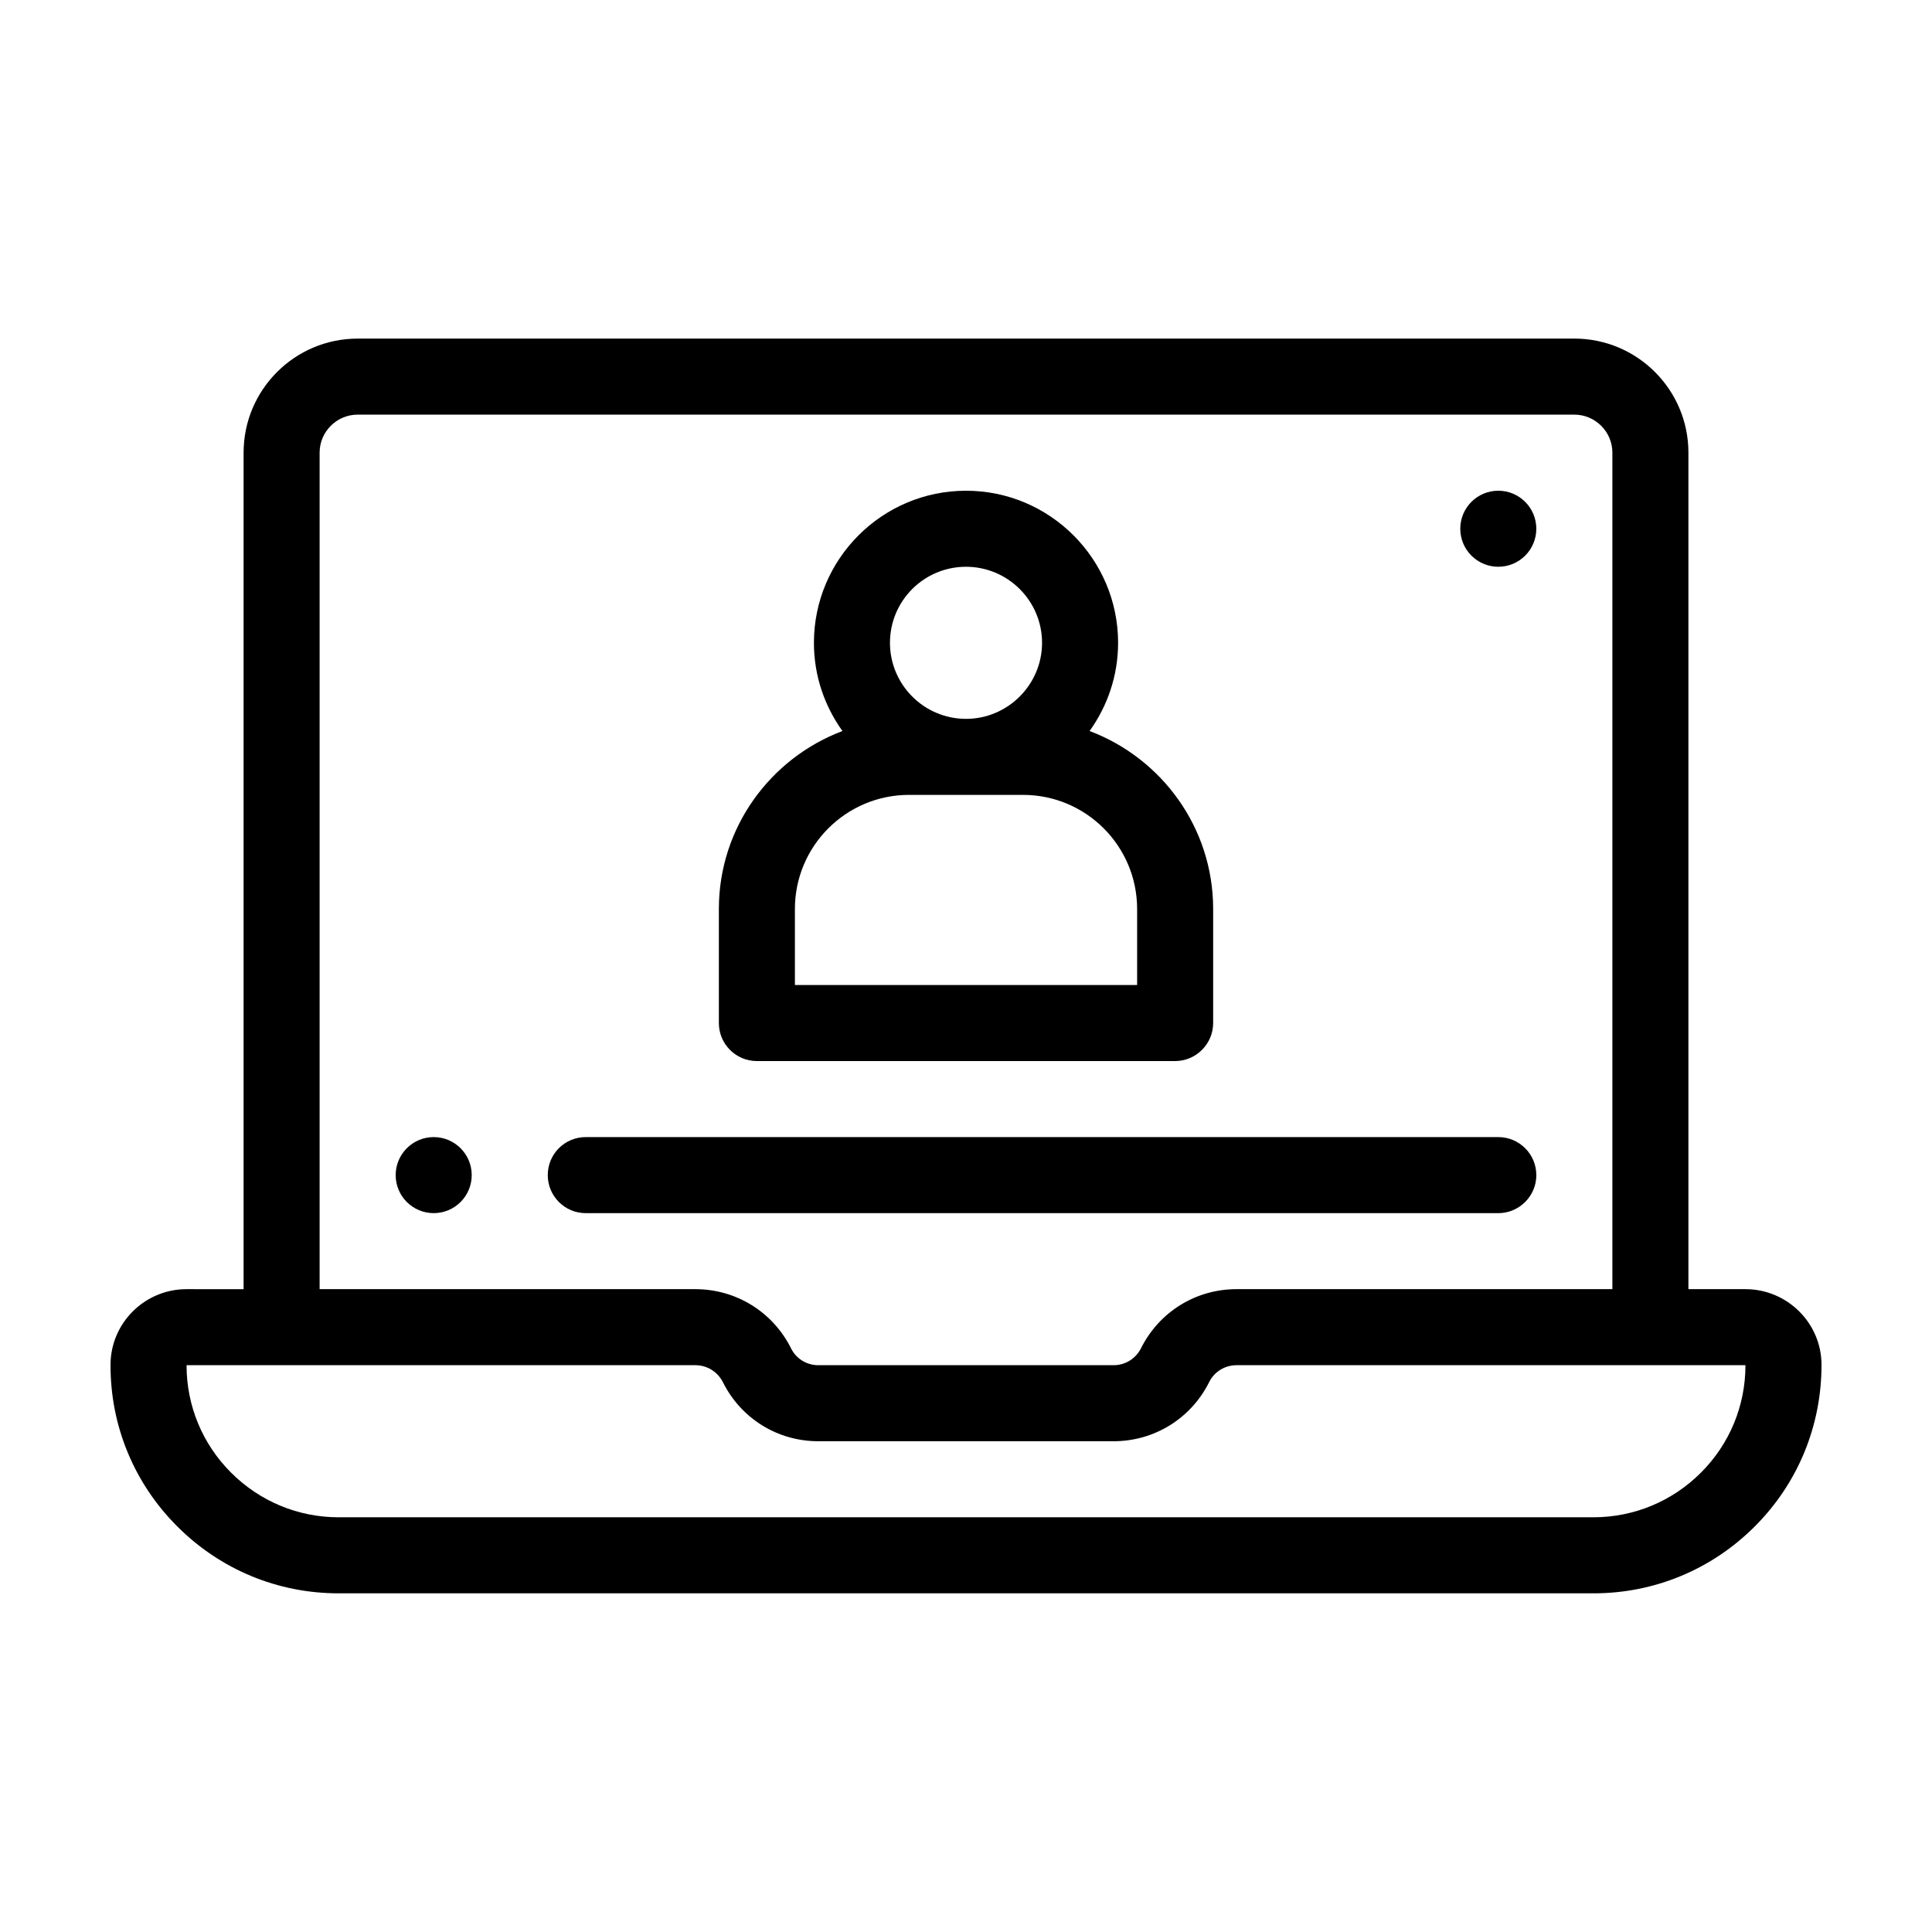
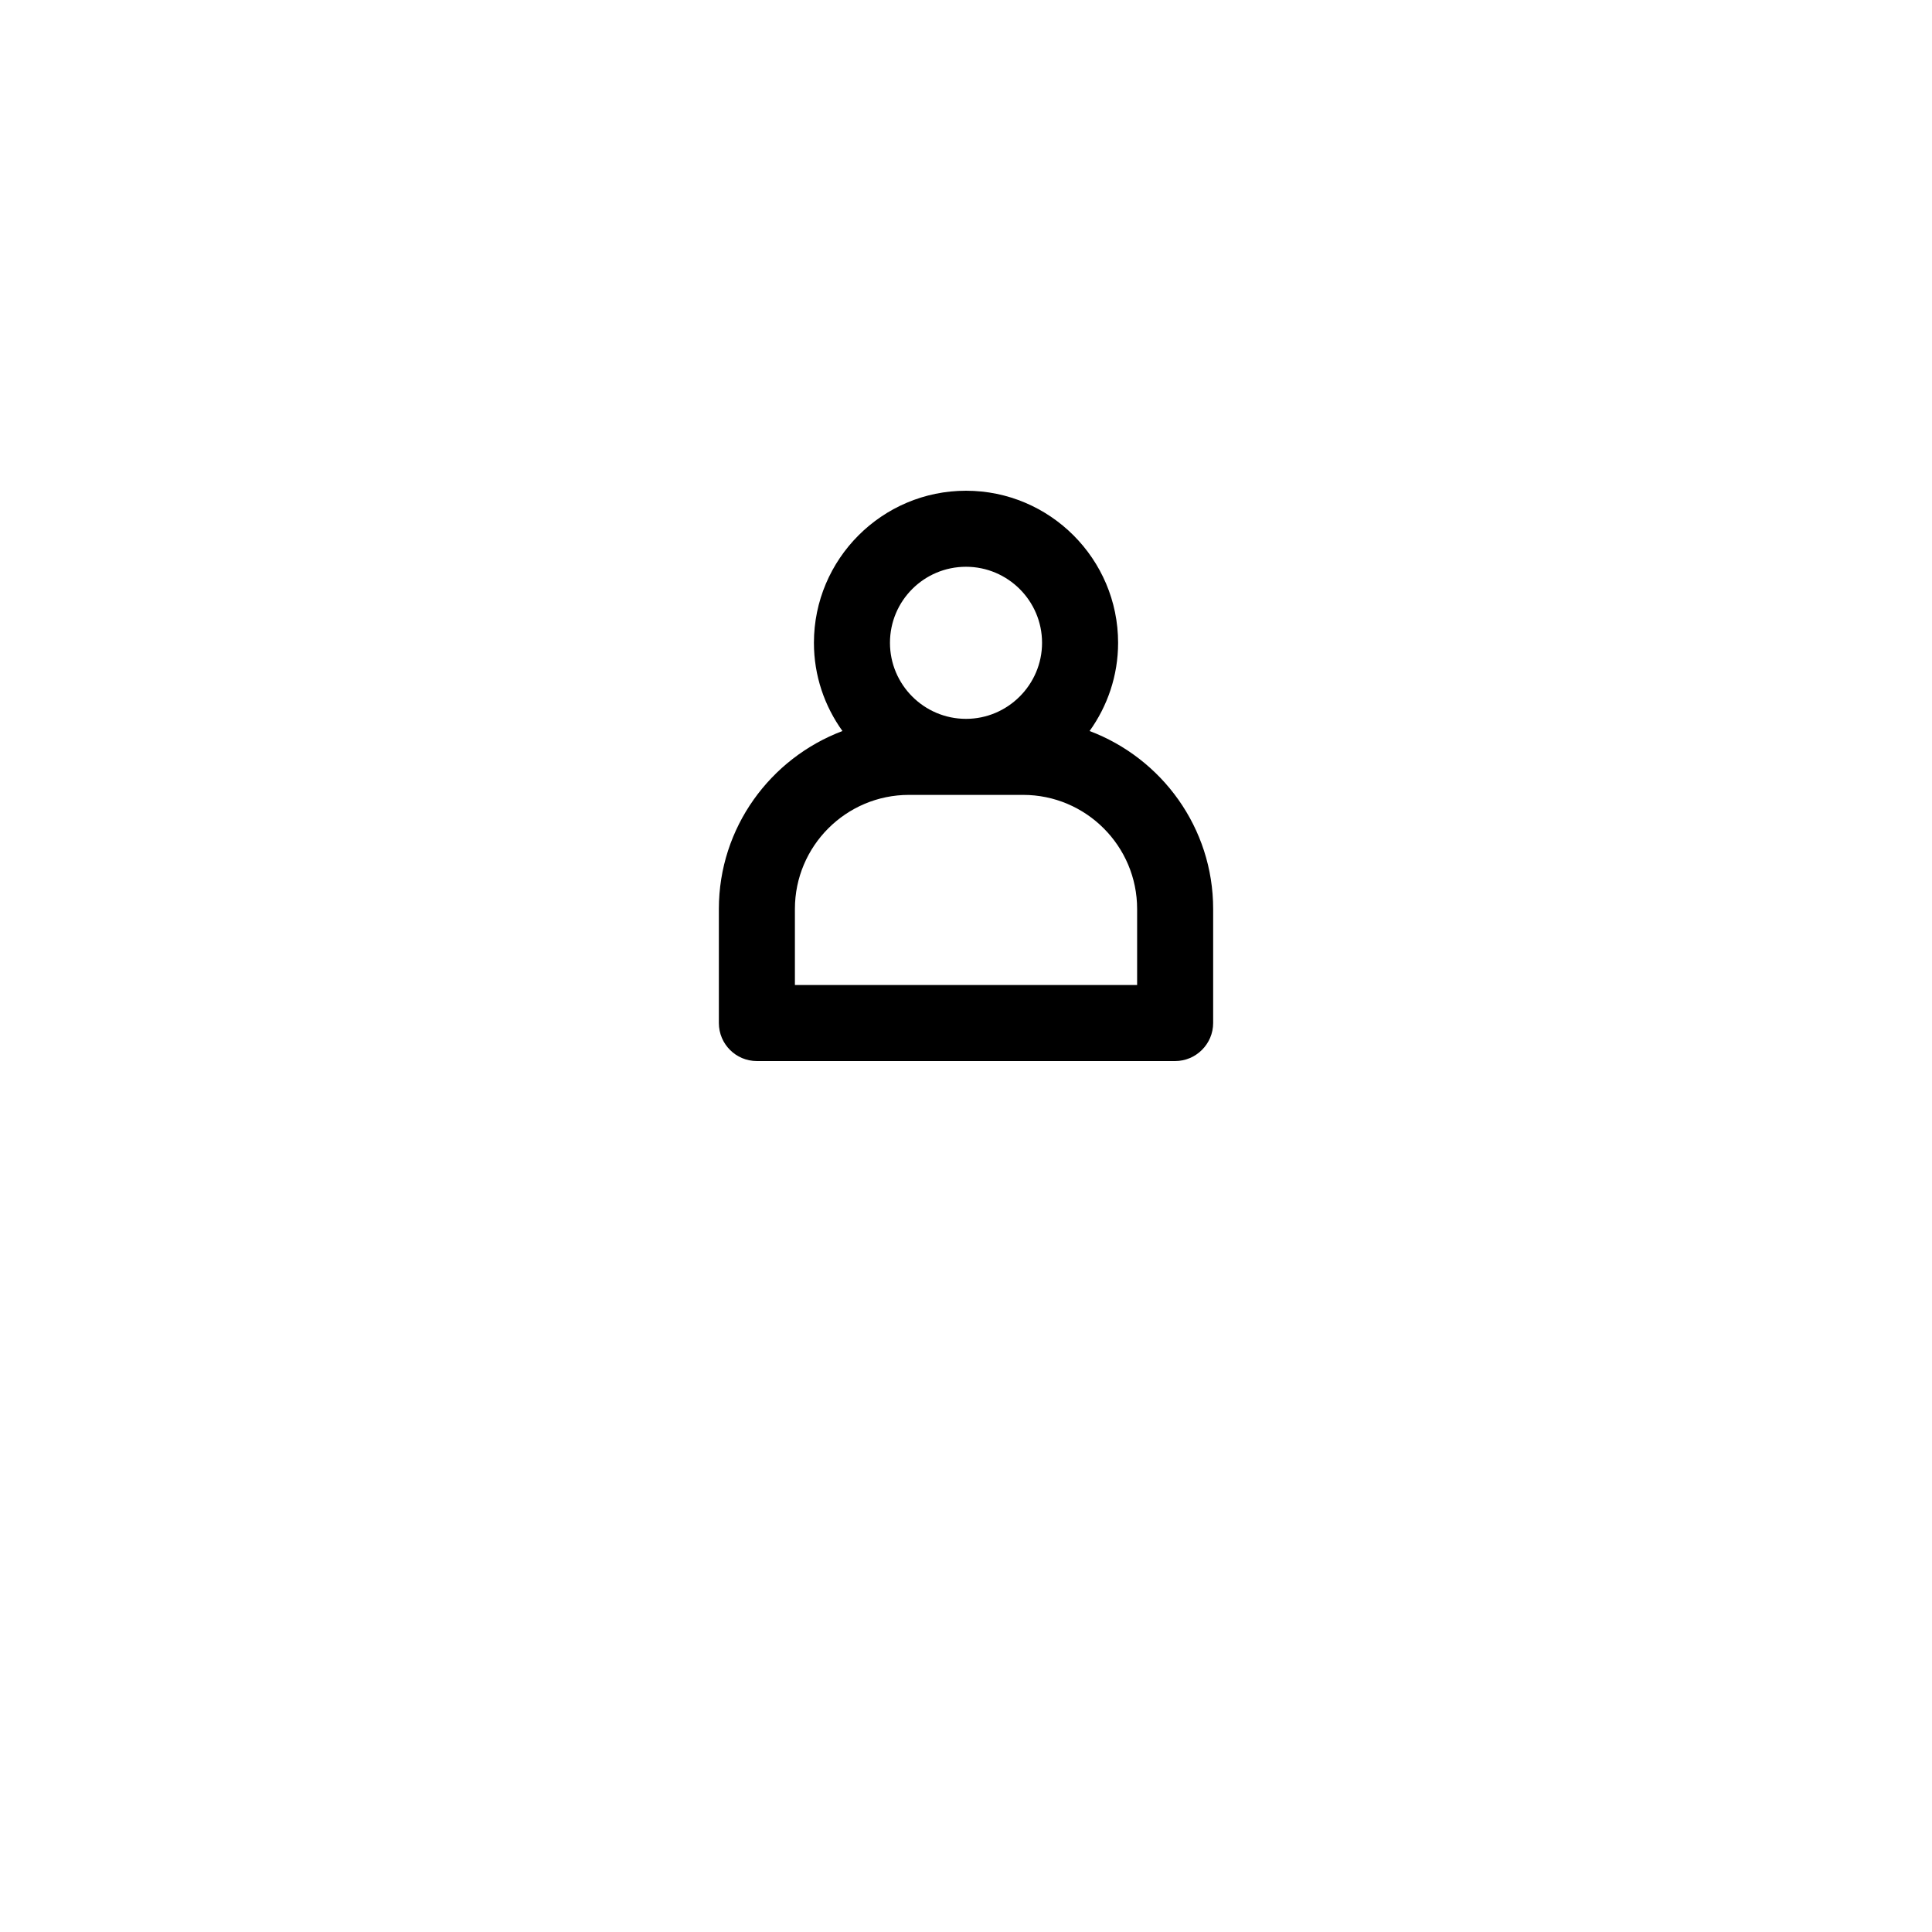
<svg xmlns="http://www.w3.org/2000/svg" fill="#000000" width="800px" height="800px" version="1.1" viewBox="144 144 512 512">
  <g>
-     <path d="m606.56 485.64h-15.113v-221.68c0-16.676-13.551-30.23-30.23-30.23l-322.43 0.004c-16.676 0-30.23 13.551-30.23 30.23v221.68l-15.113-0.004c-11.133 0-20.152 9.02-20.152 20.051-0.051 16.172 6.246 31.387 17.684 42.824s26.602 17.734 42.773 17.734h332.52c16.172 0 31.336-6.297 42.773-17.734 11.434-11.434 17.68-26.648 17.68-42.82 0-11.035-9.066-20.055-20.152-20.055zm-377.86-221.68c0-5.543 4.535-10.078 10.078-10.078h322.44c5.543 0 10.078 4.535 10.078 10.078v221.68h-99.605c-10.781 0-20.453 5.996-25.293 15.617-1.41 2.82-4.18 4.535-7.305 4.535h-78.242c-3.074 0-5.894-1.715-7.254-4.535-4.836-9.621-14.559-15.617-25.34-15.617h-99.555zm366.07 270.3c-7.606 7.606-17.73 11.836-28.516 11.836h-332.51c-10.781 0-20.906-4.231-28.516-11.84-7.609-7.606-11.789-17.73-11.789-28.465h134.82c3.125 0 5.894 1.715 7.305 4.484 4.836 9.672 14.508 15.668 25.293 15.668h78.242c10.781 0 20.504-5.996 25.34-15.668 1.359-2.769 4.18-4.484 7.254-4.484h134.87c0 10.734-4.18 20.859-11.789 28.469z" />
    <path d="m344.58 425.19h110.84c5.543 0 10.078-4.535 10.078-10.078v-30.23c0-21.562-13.652-39.953-32.746-47.156 4.731-6.594 7.555-14.656 7.555-23.371 0-22.219-18.086-40.305-40.305-40.305s-40.305 18.086-40.305 40.305c0 8.715 2.82 16.777 7.559 23.375-19.098 7.207-32.75 25.594-32.75 47.156v30.23c0 5.543 4.484 10.074 10.074 10.074zm55.422-130.99c11.082 0 20.152 9.02 20.152 20.152 0 11.082-9.07 20.152-20.152 20.152-11.133 0-20.152-9.07-20.152-20.152 0-11.137 9.016-20.152 20.152-20.152zm-45.344 90.684c0-16.676 13.551-30.23 30.23-30.23h30.23c16.676 0 30.23 13.551 30.23 30.23v20.152h-90.691z" />
-     <path d="m551.14 455.42c0-5.594-4.535-10.078-10.078-10.078h-241.82c-5.594 0-10.078 4.484-10.078 10.078 0 5.543 4.484 10.078 10.078 10.078h241.83c5.539-0.004 10.074-4.535 10.074-10.078z" />
-     <path d="m551.14 284.12c0 5.566-4.512 10.078-10.074 10.078-5.566 0-10.078-4.512-10.078-10.078 0-5.562 4.512-10.074 10.078-10.074 5.562 0 10.074 4.512 10.074 10.074" />
-     <path d="m269.01 455.42c0 5.566-4.512 10.074-10.074 10.074-5.566 0-10.078-4.508-10.078-10.074 0-5.566 4.512-10.078 10.078-10.078 5.562 0 10.074 4.512 10.074 10.078" />
  </g>
</svg>